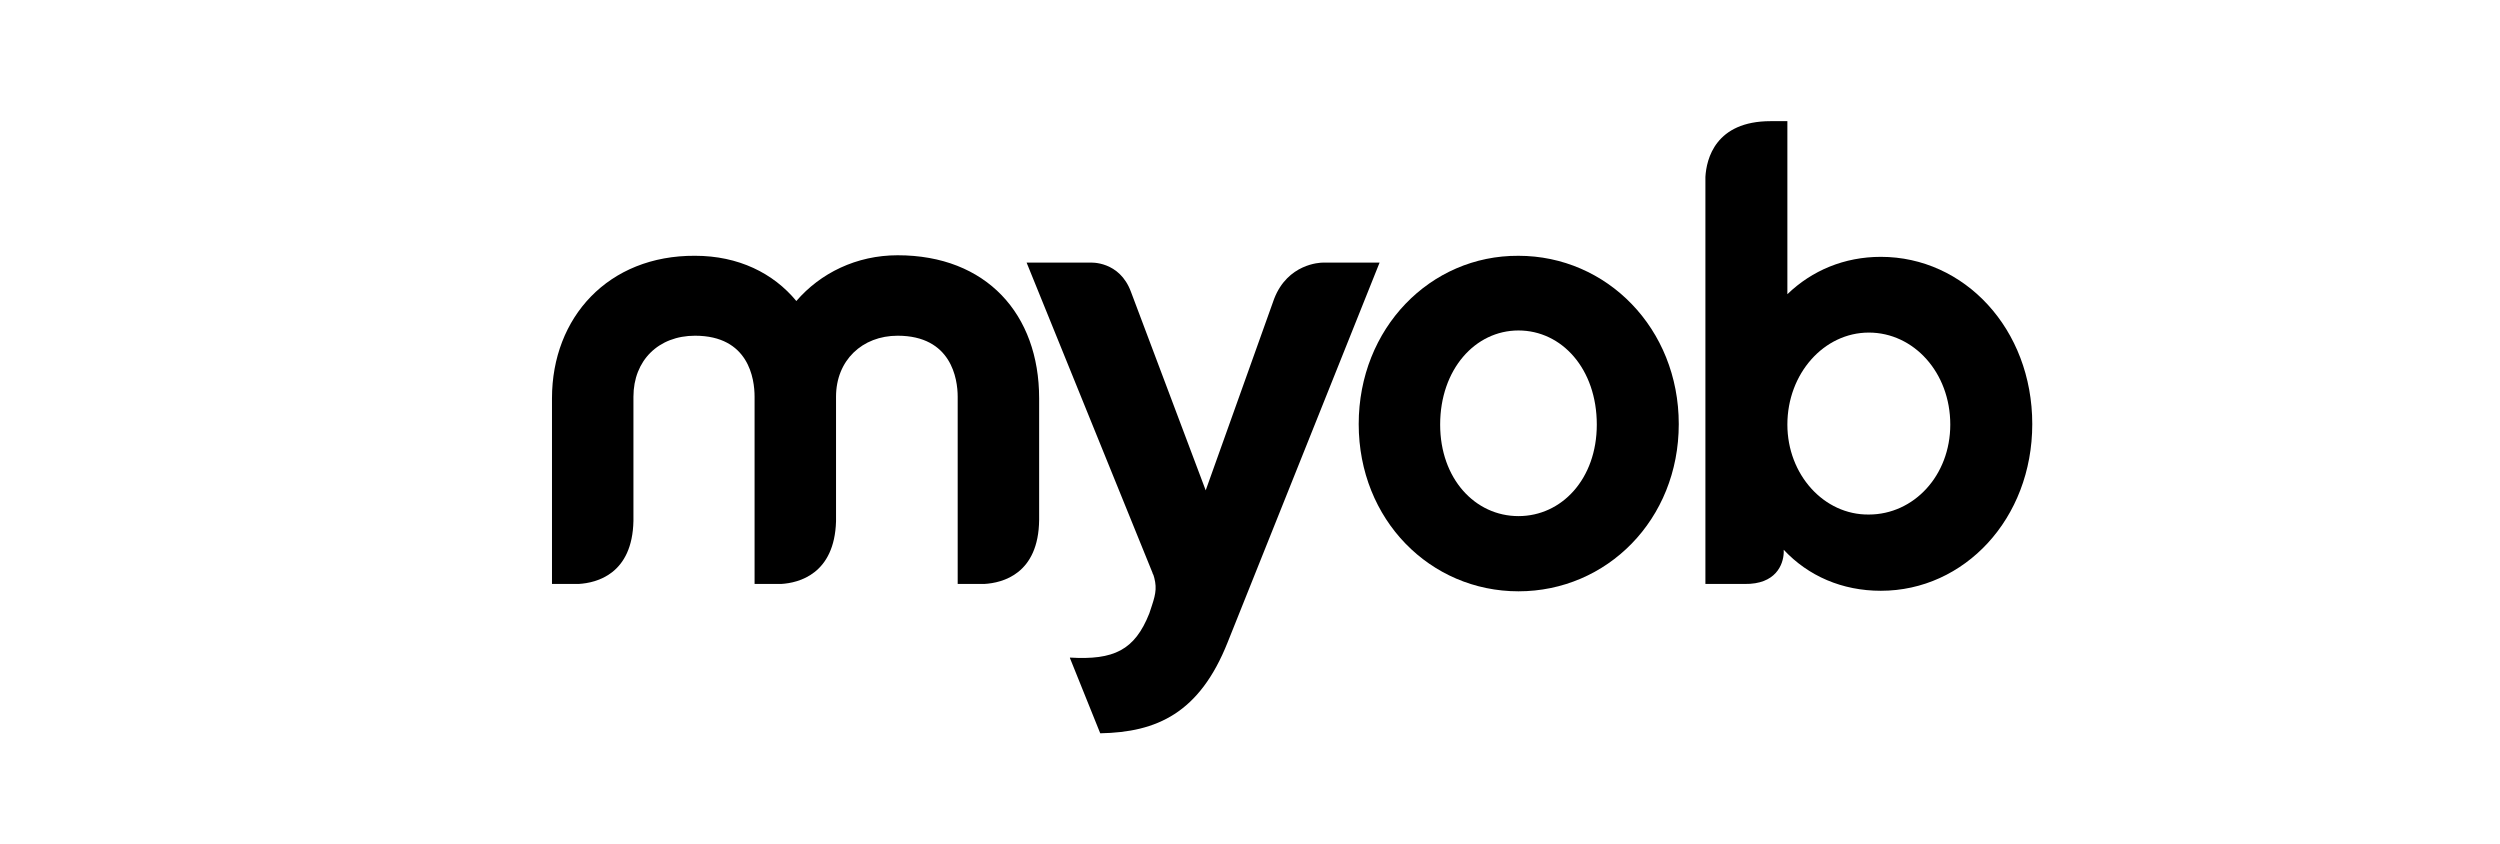
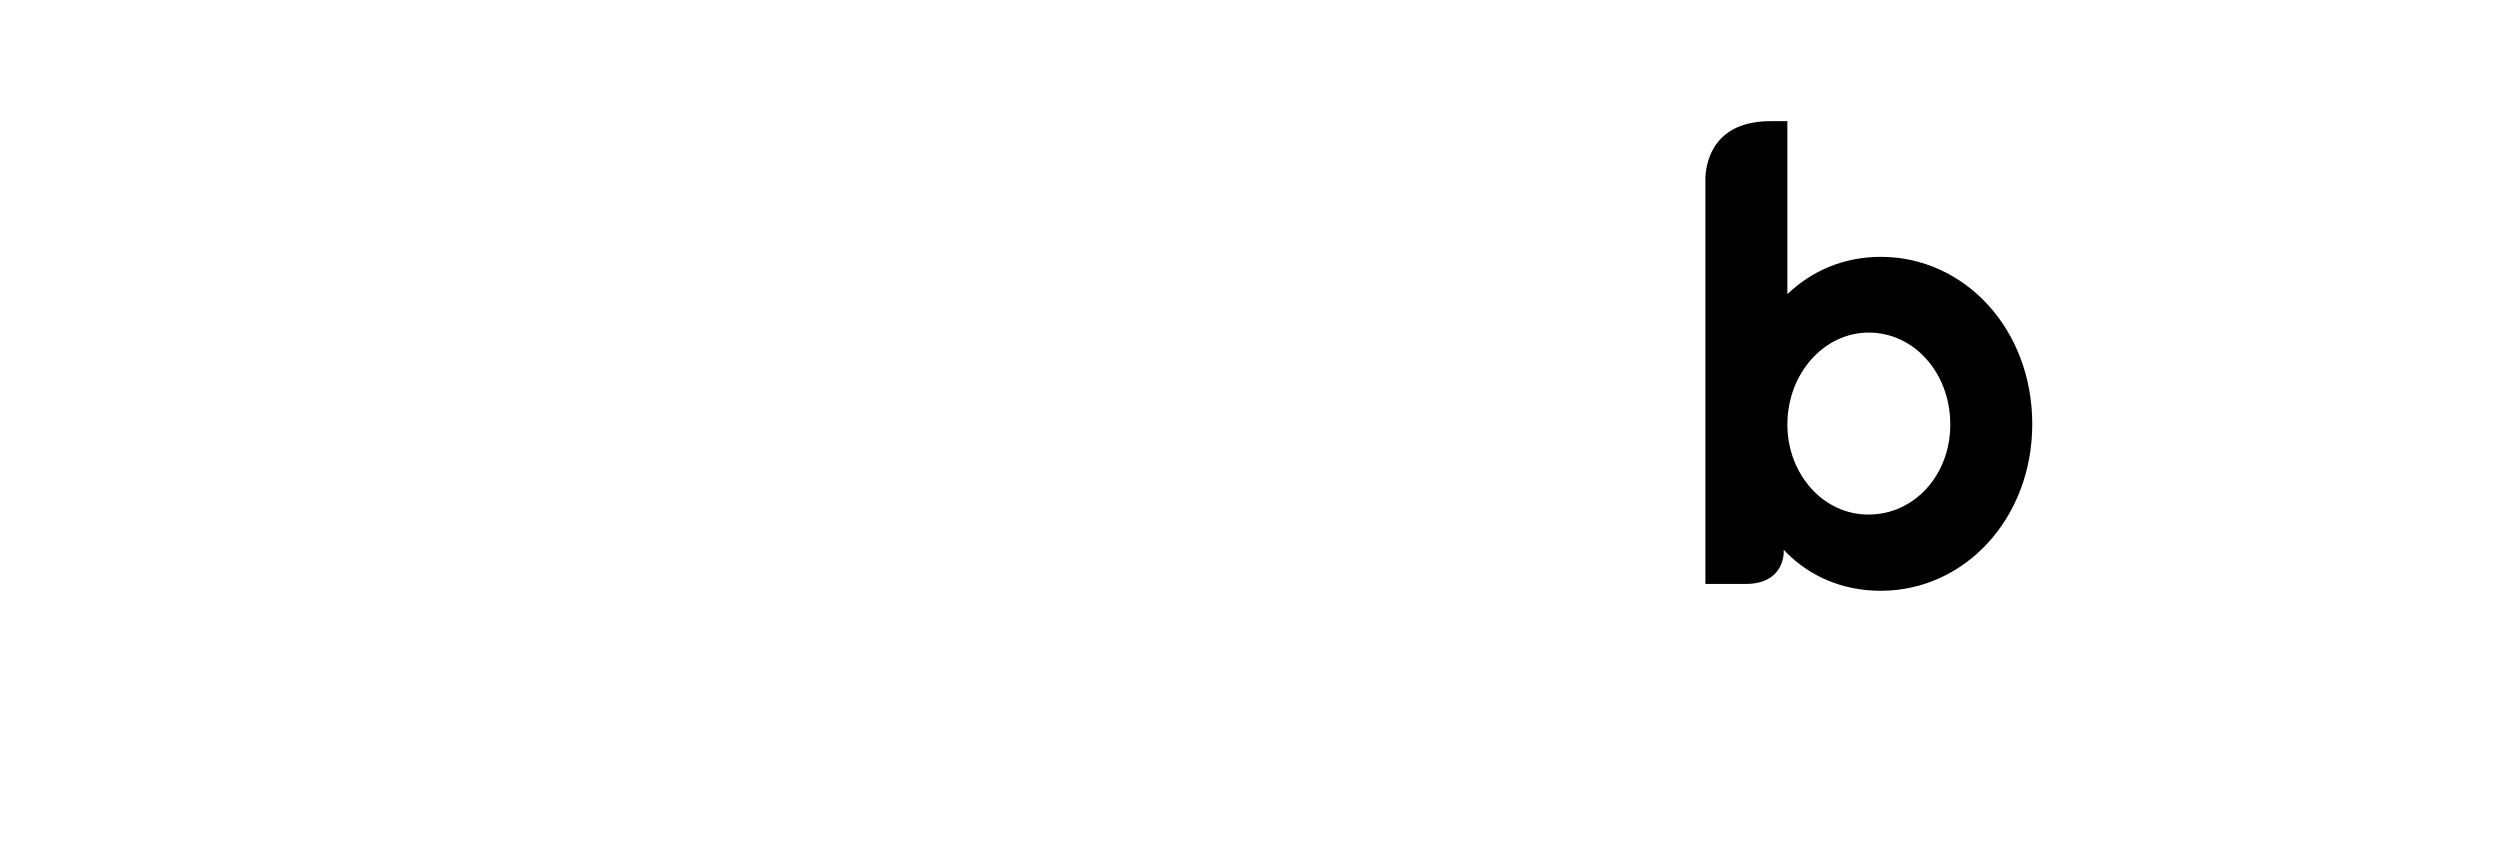
<svg xmlns="http://www.w3.org/2000/svg" width="160" height="54" viewBox="0 0 160 54" fill="none">
  <g clip-path="url(#clip0_4165_49432)">
-     <path d="M50.966 19.265C49.496 17.481 47.257 16.37 44.483 16.37C38.936 16.337 35.327 20.308 35.327 25.491V37.373H37.031C38.201 37.305 40.473 36.733 40.54 33.334V25.39C40.54 23.068 42.144 21.486 44.483 21.486C47.925 21.486 48.293 24.246 48.293 25.39V37.373H49.997C51.133 37.305 53.406 36.733 53.506 33.367V25.39C53.506 23.068 55.177 21.486 57.449 21.486C60.891 21.486 61.292 24.246 61.292 25.39V37.373H62.996C64.166 37.305 66.472 36.733 66.505 33.266V25.491C66.505 20.106 63.13 16.337 57.449 16.337C54.809 16.337 52.503 17.481 50.966 19.265Z" fill="black" />
-     <path d="M81.543 19.13L77.165 31.382L72.387 18.693C71.651 16.673 69.78 16.808 69.78 16.808H65.703L73.79 36.733C73.79 36.7 73.79 36.7 73.757 36.666C73.757 36.666 73.757 36.7 73.79 36.733C73.79 36.767 73.824 36.801 73.824 36.801L73.79 36.7C74.058 37.507 73.991 37.945 73.723 38.753L73.556 39.258C72.621 41.614 71.284 42.253 68.477 42.085V42.118L70.415 46.931C74.024 46.864 76.764 45.653 78.569 41.109L88.293 16.808H84.651C84.484 16.808 82.412 16.875 81.543 19.13Z" fill="black" />
-     <path d="M92.17 27.175C92.17 23.641 94.409 21.15 97.182 21.15C99.956 21.15 102.195 23.607 102.195 27.175C102.195 30.642 99.956 33.031 97.182 33.031C94.409 33.031 92.17 30.642 92.17 27.175ZM86.957 27.141C86.957 33.267 91.535 37.844 97.182 37.844C102.83 37.844 107.441 33.267 107.441 27.141C107.441 21.015 102.83 16.371 97.182 16.371C91.535 16.337 86.957 21.015 86.957 27.141Z" fill="black" />
    <path d="M114.392 27.174C114.392 23.91 116.731 21.285 119.605 21.285C122.479 21.285 124.818 23.842 124.818 27.174C124.818 30.439 122.479 32.93 119.605 32.93C116.731 32.964 114.392 30.372 114.392 27.174ZM113.323 7.754C109.781 7.754 109.212 10.178 109.146 11.322V37.373H111.652C113.657 37.406 114.125 36.127 114.158 35.387V35.286V35.185C115.729 36.868 117.901 37.81 120.374 37.81C125.721 37.81 130.065 33.199 130.065 27.141C130.065 21.049 125.721 16.438 120.374 16.438C118.035 16.438 115.963 17.313 114.392 18.828V7.754H113.323Z" fill="black" />
  </g>
  <defs>
    <clipPath id="clip0_4165_49432">
      <rect width="94.738" height="39.177" fill="white" transform="translate(35.327 7.754)" />
    </clipPath>
  </defs>
</svg>